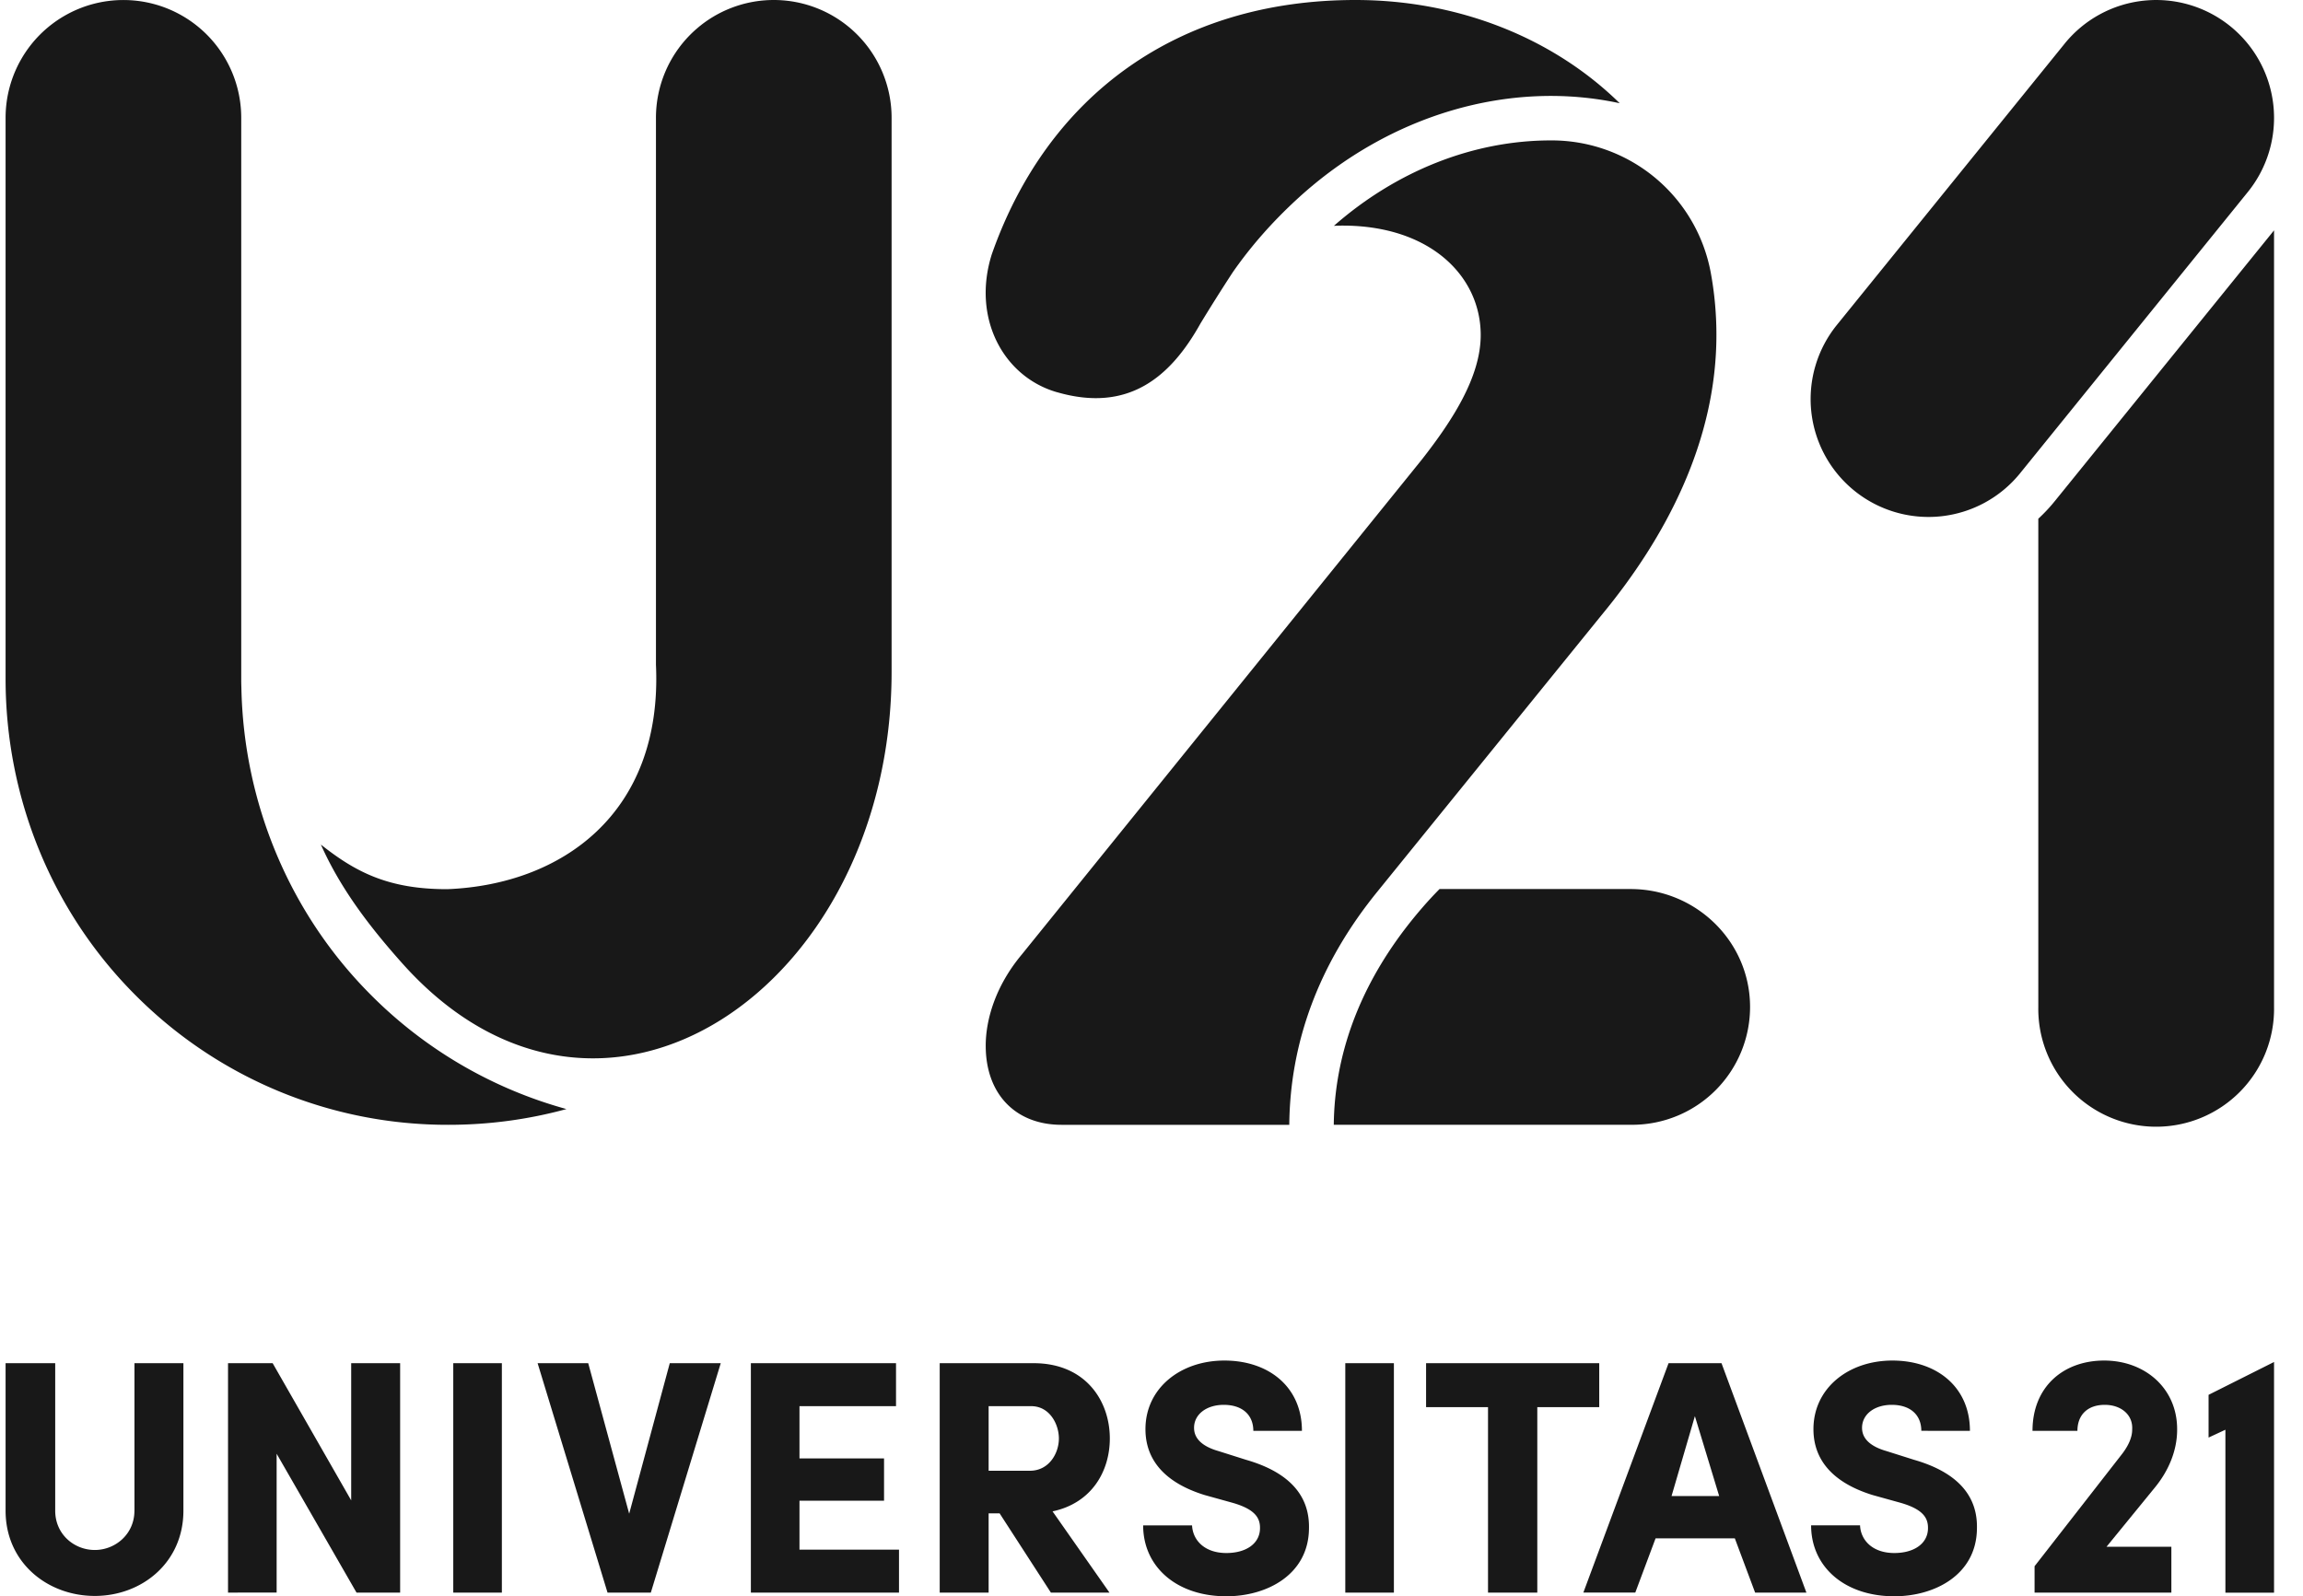
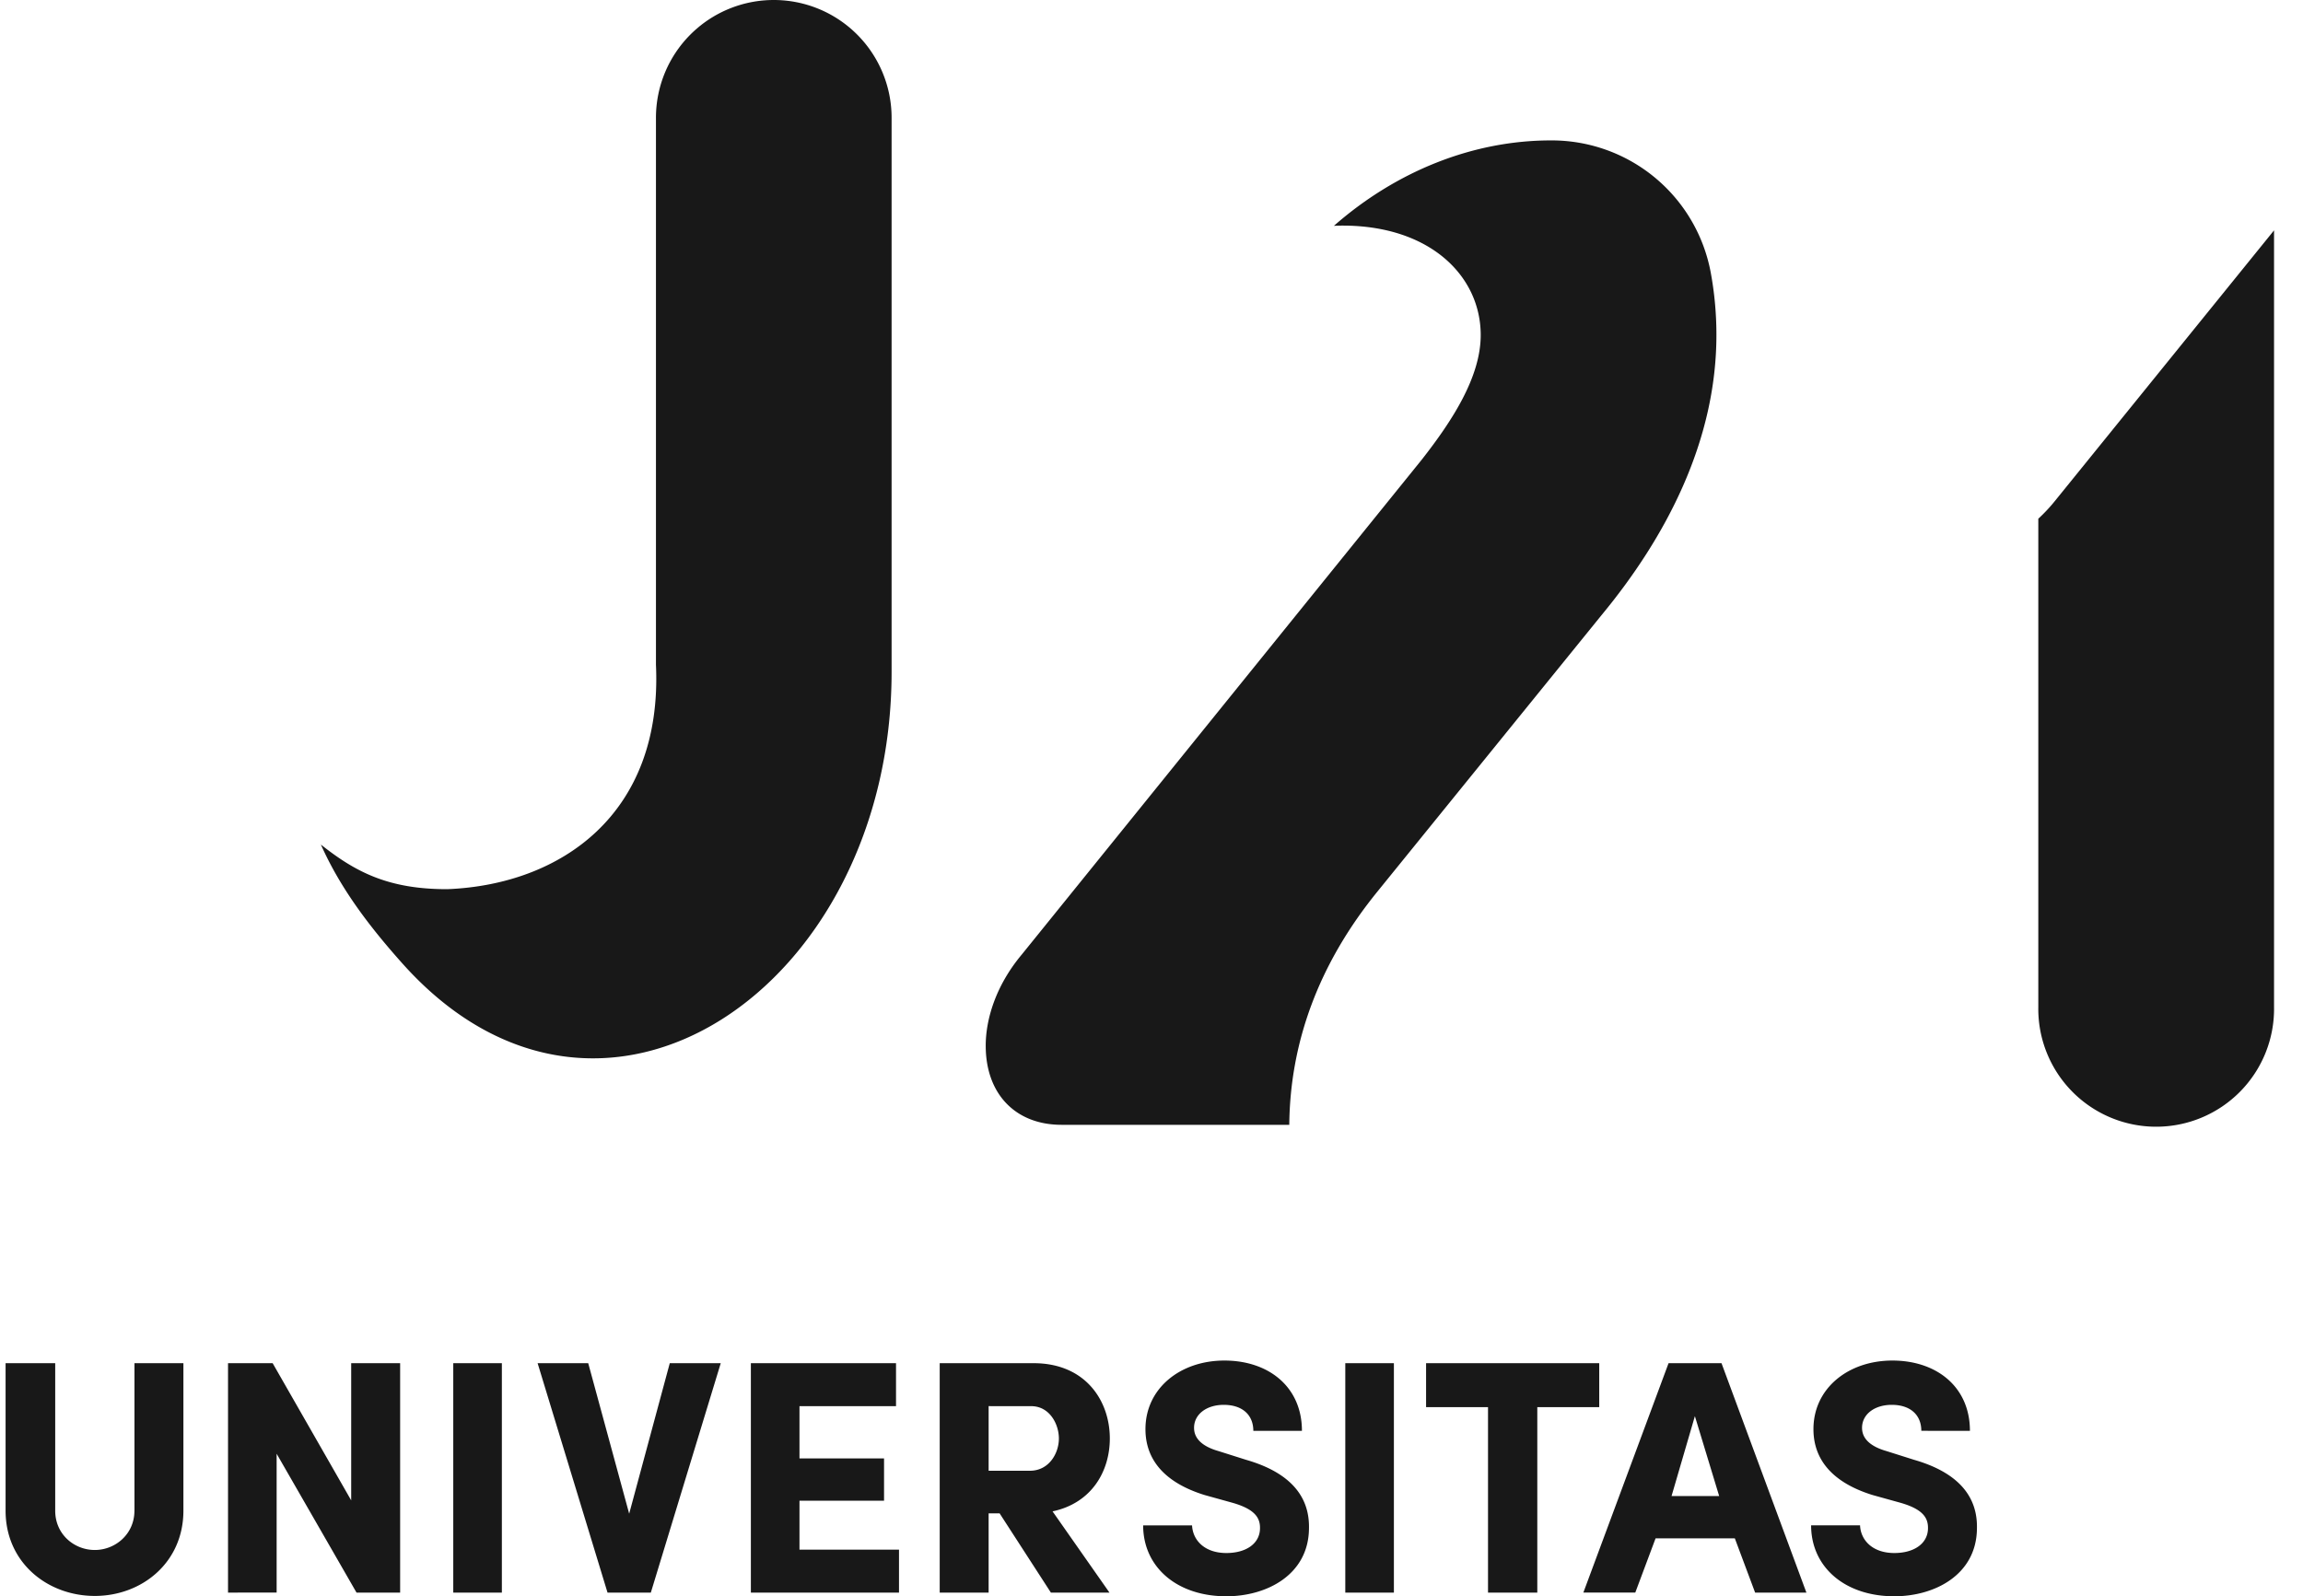
<svg xmlns="http://www.w3.org/2000/svg" width="75" height="52" fill="none">
-   <path fill-rule="evenodd" clip-rule="evenodd" d="m44.884 29.01.04-.049 7.246-8.94c2.084-2.524 3.727-5.65 3.727-9.107a11.1 11.1 0 0 0-.186-2.042 5.267 5.267 0 0 0-5.145-4.298h-.062c-2.517 0-5.017.987-7.064 2.783.094-.005.189-.008.285-.008 2.85 0 4.496 1.646 4.496 3.566 0 1.371-.932 2.797-1.92 4.059l-13.03 16.125c-.857 1.026-1.17 2.126-1.17 2.964 0 1.59.986 2.578 2.467 2.578H41.987c.025-2.657.94-5.237 2.897-7.63ZM66.913 16.329a5.315 5.315 0 0 1-.533.568v15.905a3.839 3.839 0 1 0 7.677 0V7.504l-7.144 8.825ZM4.379 49.211v-4.805h1.594v4.805c0 1.693-1.356 2.777-2.885 2.777-1.54 0-2.906-1.084-2.906-2.777v-4.805h1.616v4.805c0 .77.618 1.28 1.29 1.28.662 0 1.29-.51 1.29-1.28ZM13.031 51.88h-1.42l-2.602-4.524v4.523H7.426v-7.473h1.453l2.558 4.469v-4.469h1.594v7.474ZM14.76 51.88h1.584v-7.474h-1.583v7.474ZM19.156 44.406l1.334 4.903 1.322-4.903h1.66l-2.277 7.474h-1.41l-2.277-7.474h1.648ZM24.453 44.406h4.727v1.4h-3.144v1.702h2.754v1.378h-2.754v1.594h3.241v1.4h-4.824v-7.474ZM36.132 51.88h-1.908l-1.67-2.582h-.358v2.581h-1.593v-7.473h3.057c1.692 0 2.483 1.226 2.483 2.452 0 1.063-.585 2.104-1.865 2.375l1.854 2.647Zm-3.936-6.075v2.105h1.345c.618 0 .943-.564.943-1.052 0-.467-.303-1.052-.9-1.052h-1.388ZM38.821 49.69c.022.477.401.9 1.117.9.64 0 1.084-.304 1.095-.792.01-.336-.141-.63-.9-.846l-.9-.25c-1.648-.51-1.93-1.475-1.93-2.147 0-1.334 1.139-2.235 2.57-2.235 1.442 0 2.526.857 2.526 2.289h-1.583c0-.499-.336-.846-.965-.846-.553 0-.965.304-.965.748 0 .196.076.554.802.76l.89.282c1.81.52 2.07 1.54 2.05 2.256-.023 1.486-1.367 2.19-2.69 2.19-1.626 0-2.71-.965-2.71-2.31h1.593ZM43.81 51.88h1.584v-7.474h-1.583v7.474ZM46.443 44.406h5.638v1.432h-2.017v6.041h-1.605v-6.041h-2.017v-1.432ZM53.916 50.112l-.661 1.767h-1.691l2.775-7.473h1.724l2.765 7.474h-1.67l-.661-1.768h-2.58Zm2.071-1.378-.791-2.603-.76 2.603h1.551ZM60.575 49.69c.021.477.4.9 1.116.9.64 0 1.085-.304 1.096-.792.01-.336-.142-.63-.9-.846l-.9-.25c-1.648-.51-1.93-1.475-1.93-2.147 0-1.334 1.138-2.235 2.57-2.235 1.441 0 2.526.857 2.526 2.289H62.57c0-.499-.336-.846-.965-.846-.553 0-.965.304-.965.748 0 .196.076.554.802.76l.89.282c1.81.52 2.07 1.54 2.049 2.256-.022 1.486-1.367 2.19-2.69 2.19-1.626 0-2.71-.965-2.71-2.31h1.594ZM25.199 0a3.837 3.837 0 0 0-3.837 3.838v17.82c.222 4.861-3.093 7.16-6.793 7.307-1.912.003-2.984-.552-4.119-1.453.645 1.45 1.599 2.69 2.649 3.867 6.488 7.273 15.937.769 15.937-9.495V3.838A3.837 3.837 0 0 0 25.199 0Z" fill="#181818" />
-   <path fill-rule="evenodd" clip-rule="evenodd" d="M34.438 12.78c2.302.66 3.675-.48 4.66-2.248a61.496 61.496 0 0 1 1.048-1.662c.584-.841 1.29-1.646 2.118-2.405 2.991-2.74 6.907-3.876 10.484-3.102C50.586 1.24 47.502 0 44.143 0c-5.812 0-10.034 3.127-11.844 8.283-.658 2.084.384 4.004 2.139 4.498ZM53.106 28.96h-6.225c-.187.189-.368.384-.544.587-1.677 1.93-2.637 4.03-2.855 6.243a9.796 9.796 0 0 0-.046.85h9.718a3.839 3.839 0 0 0 3.839-3.868c-.016-2.117-1.77-3.811-3.887-3.811ZM12.073 32.404c-2.651-2.658-4.14-6.256-4.212-10.004a7.1 7.1 0 0 1-.005-.265V3.838a3.837 3.837 0 1 0-7.674 0v18.277c0 3.85 1.497 7.563 4.216 10.289a14.33 14.33 0 0 0 10.211 4.237c1.316 0 2.603-.175 3.838-.513a14.345 14.345 0 0 1-6.374-3.724ZM60.388 15.984a3.84 3.84 0 0 1-.567-5.4l7.415-9.16a3.837 3.837 0 0 1 5.398-.568 3.84 3.84 0 0 1 .568 5.4l-7.415 9.16a3.837 3.837 0 0 1-5.399.568ZM74.057 51.882h-1.584v-5.308l-.548.255v-1.392l2.132-1.07v7.515ZM70.901 46.572V46.554c0-1.334-1.052-2.234-2.375-2.234-1.333 0-2.335.857-2.335 2.289h1.463c0-.5.311-.846.892-.846.511 0 .892.303.892.748 0 .02 0 .04-.002.061h.001c0 .283-.157.578-.366.838l-2.813 3.61v.86h4.455v-1.494h-2.112l1.579-1.935c.418-.51.721-1.166.721-1.879Z" fill="#181818" />
+   <path fill-rule="evenodd" clip-rule="evenodd" d="m44.884 29.01.04-.049 7.246-8.94c2.084-2.524 3.727-5.65 3.727-9.107a11.1 11.1 0 0 0-.186-2.042 5.267 5.267 0 0 0-5.145-4.298h-.062c-2.517 0-5.017.987-7.064 2.783.094-.005.189-.008.285-.008 2.85 0 4.496 1.646 4.496 3.566 0 1.371-.932 2.797-1.92 4.059l-13.03 16.125c-.857 1.026-1.17 2.126-1.17 2.964 0 1.59.986 2.578 2.467 2.578H41.987c.025-2.657.94-5.237 2.897-7.63ZM66.913 16.329a5.315 5.315 0 0 1-.533.568v15.905a3.839 3.839 0 1 0 7.677 0V7.504l-7.144 8.825ZM4.379 49.211v-4.805h1.594v4.805c0 1.693-1.356 2.777-2.885 2.777-1.54 0-2.906-1.084-2.906-2.777v-4.805h1.616v4.805c0 .77.618 1.28 1.29 1.28.662 0 1.29-.51 1.29-1.28ZM13.031 51.88h-1.42l-2.602-4.524v4.523H7.426v-7.473h1.453l2.558 4.469v-4.469h1.594v7.474ZM14.76 51.88h1.584v-7.474h-1.583v7.474ZM19.156 44.406l1.334 4.903 1.322-4.903h1.66l-2.277 7.474h-1.41l-2.277-7.474h1.648ZM24.453 44.406h4.727v1.4h-3.144v1.702h2.754v1.378h-2.754v1.594h3.241v1.4h-4.824v-7.474ZM36.132 51.88h-1.908l-1.67-2.582h-.358v2.581h-1.593v-7.473h3.057c1.692 0 2.483 1.226 2.483 2.452 0 1.063-.585 2.104-1.865 2.375l1.854 2.647Zm-3.936-6.075v2.105h1.345c.618 0 .943-.564.943-1.052 0-.467-.303-1.052-.9-1.052ZM38.821 49.69c.022.477.401.9 1.117.9.64 0 1.084-.304 1.095-.792.01-.336-.141-.63-.9-.846l-.9-.25c-1.648-.51-1.93-1.475-1.93-2.147 0-1.334 1.139-2.235 2.57-2.235 1.442 0 2.526.857 2.526 2.289h-1.583c0-.499-.336-.846-.965-.846-.553 0-.965.304-.965.748 0 .196.076.554.802.76l.89.282c1.81.52 2.07 1.54 2.05 2.256-.023 1.486-1.367 2.19-2.69 2.19-1.626 0-2.71-.965-2.71-2.31h1.593ZM43.81 51.88h1.584v-7.474h-1.583v7.474ZM46.443 44.406h5.638v1.432h-2.017v6.041h-1.605v-6.041h-2.017v-1.432ZM53.916 50.112l-.661 1.767h-1.691l2.775-7.473h1.724l2.765 7.474h-1.67l-.661-1.768h-2.58Zm2.071-1.378-.791-2.603-.76 2.603h1.551ZM60.575 49.69c.021.477.4.9 1.116.9.64 0 1.085-.304 1.096-.792.01-.336-.142-.63-.9-.846l-.9-.25c-1.648-.51-1.93-1.475-1.93-2.147 0-1.334 1.138-2.235 2.57-2.235 1.441 0 2.526.857 2.526 2.289H62.57c0-.499-.336-.846-.965-.846-.553 0-.965.304-.965.748 0 .196.076.554.802.76l.89.282c1.81.52 2.07 1.54 2.049 2.256-.022 1.486-1.367 2.19-2.69 2.19-1.626 0-2.71-.965-2.71-2.31h1.594ZM25.199 0a3.837 3.837 0 0 0-3.837 3.838v17.82c.222 4.861-3.093 7.16-6.793 7.307-1.912.003-2.984-.552-4.119-1.453.645 1.45 1.599 2.69 2.649 3.867 6.488 7.273 15.937.769 15.937-9.495V3.838A3.837 3.837 0 0 0 25.199 0Z" fill="#181818" />
</svg>